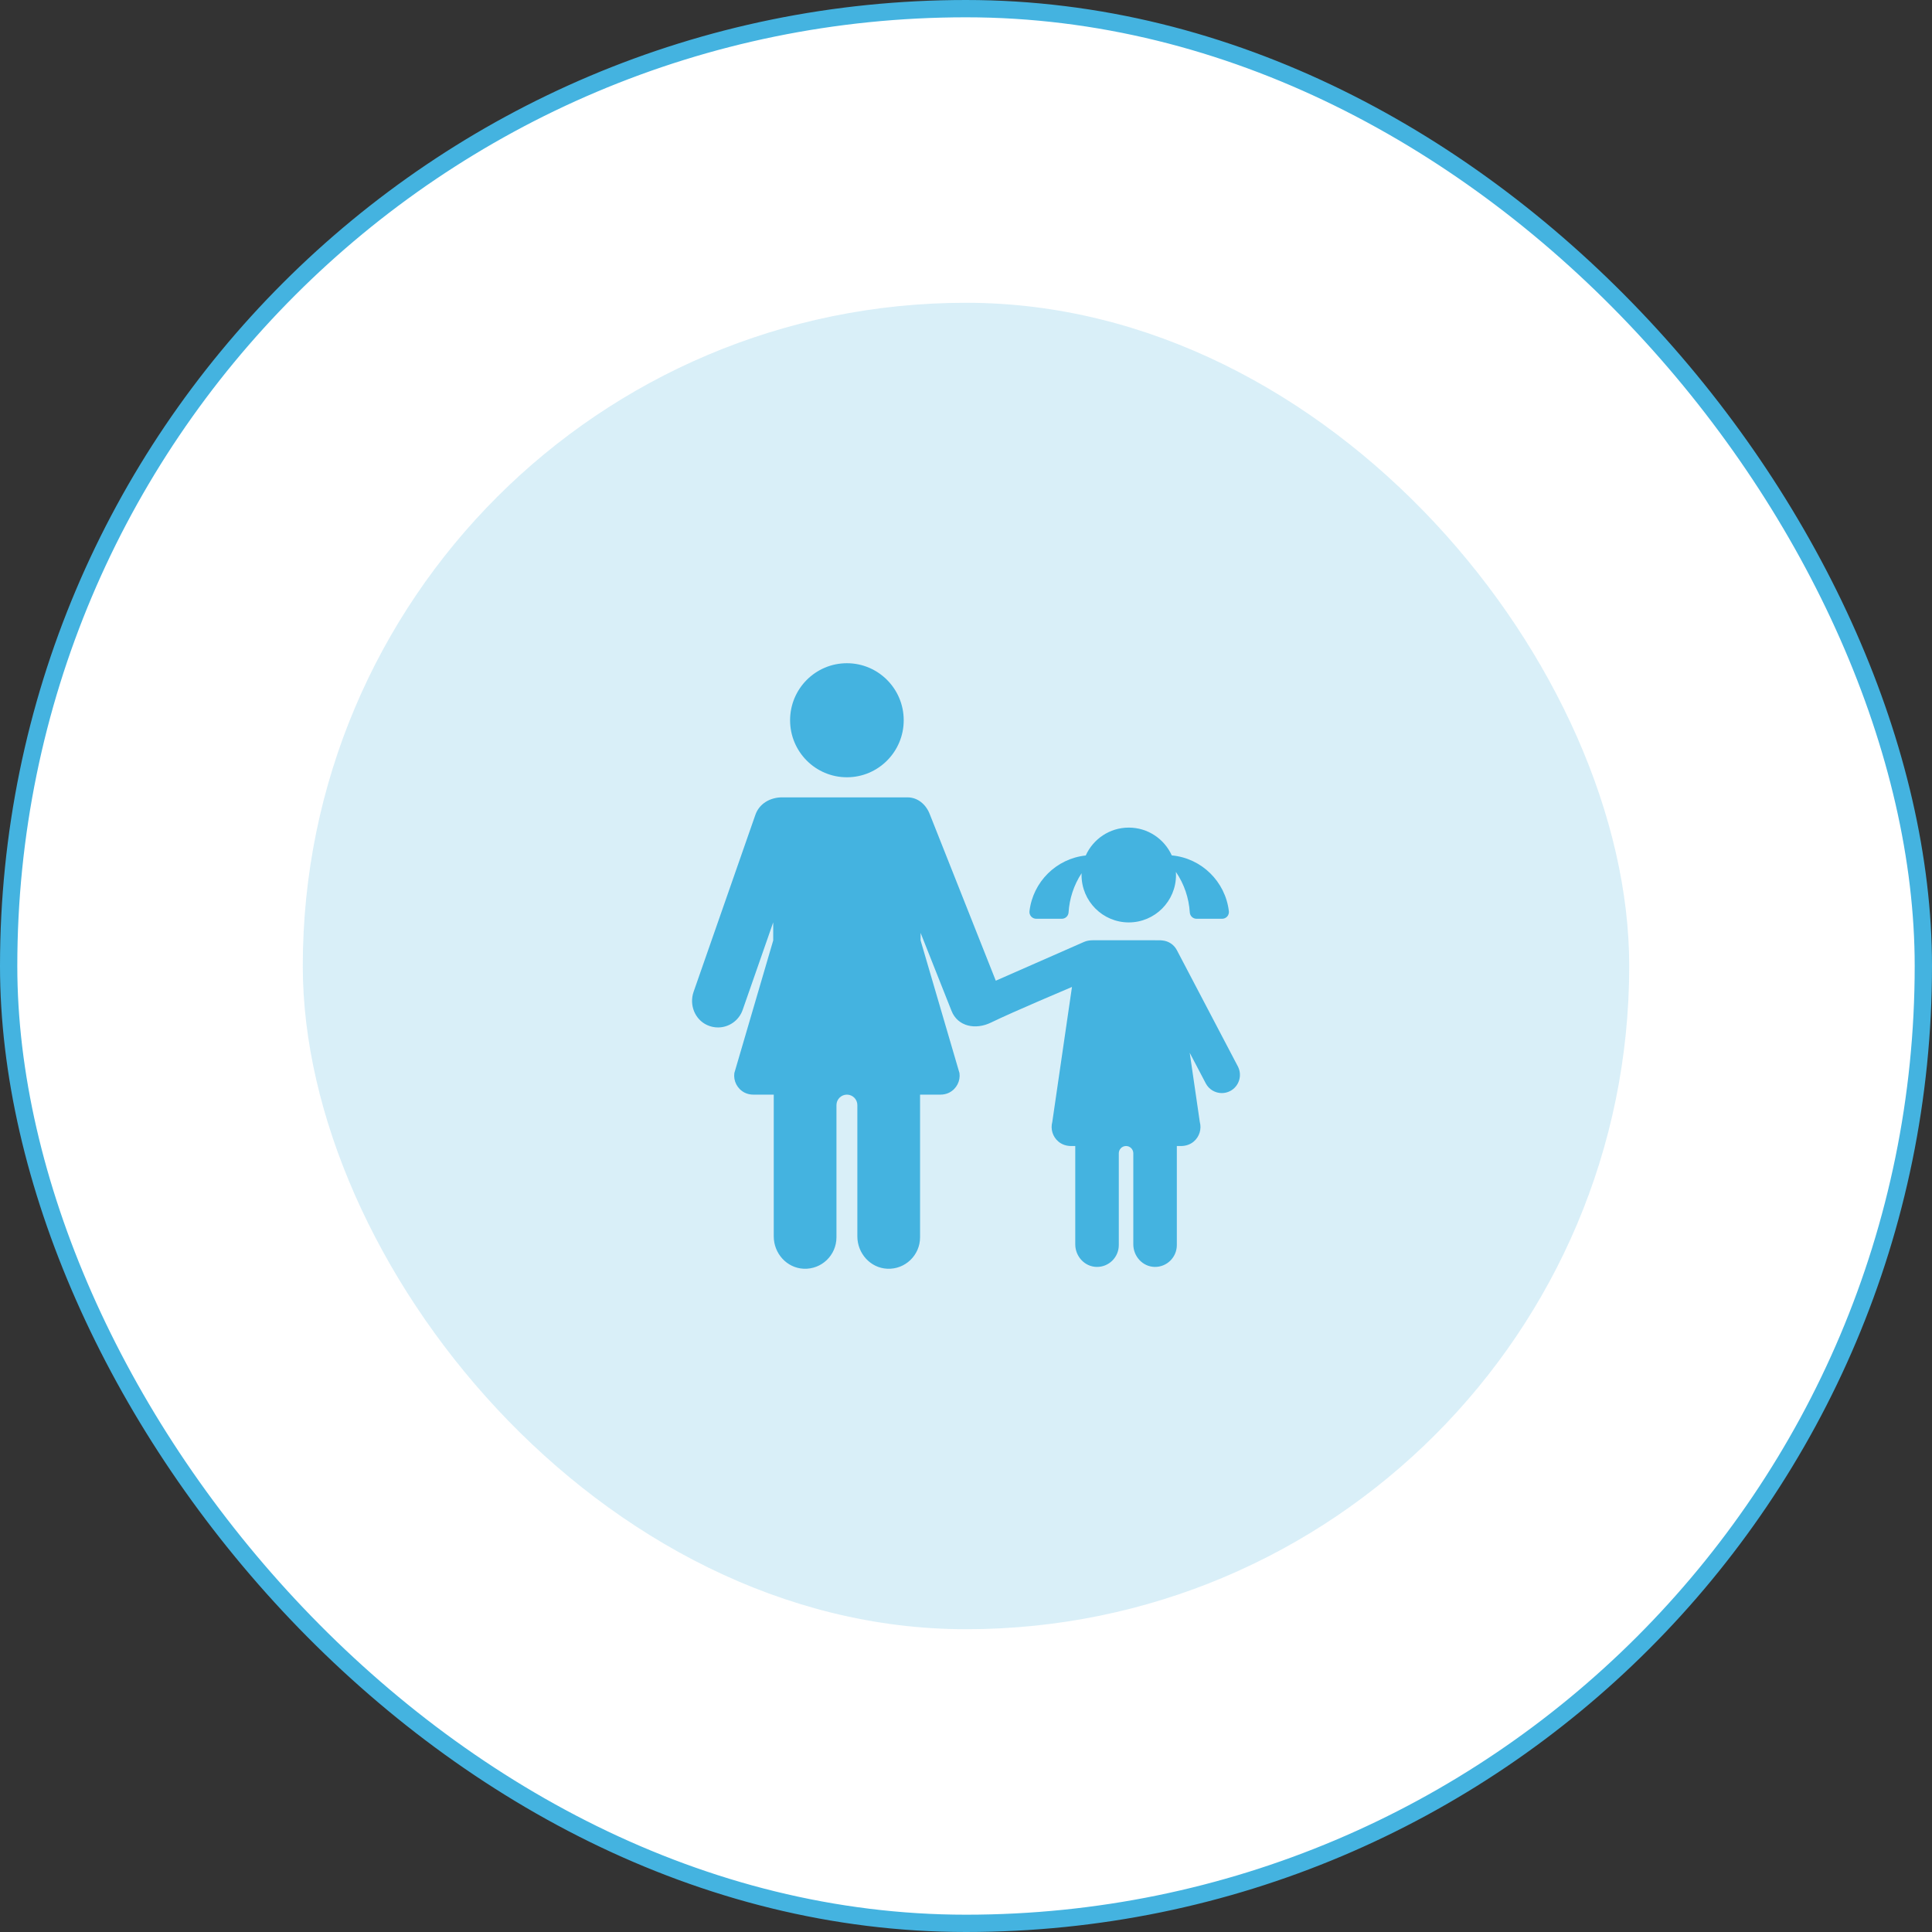
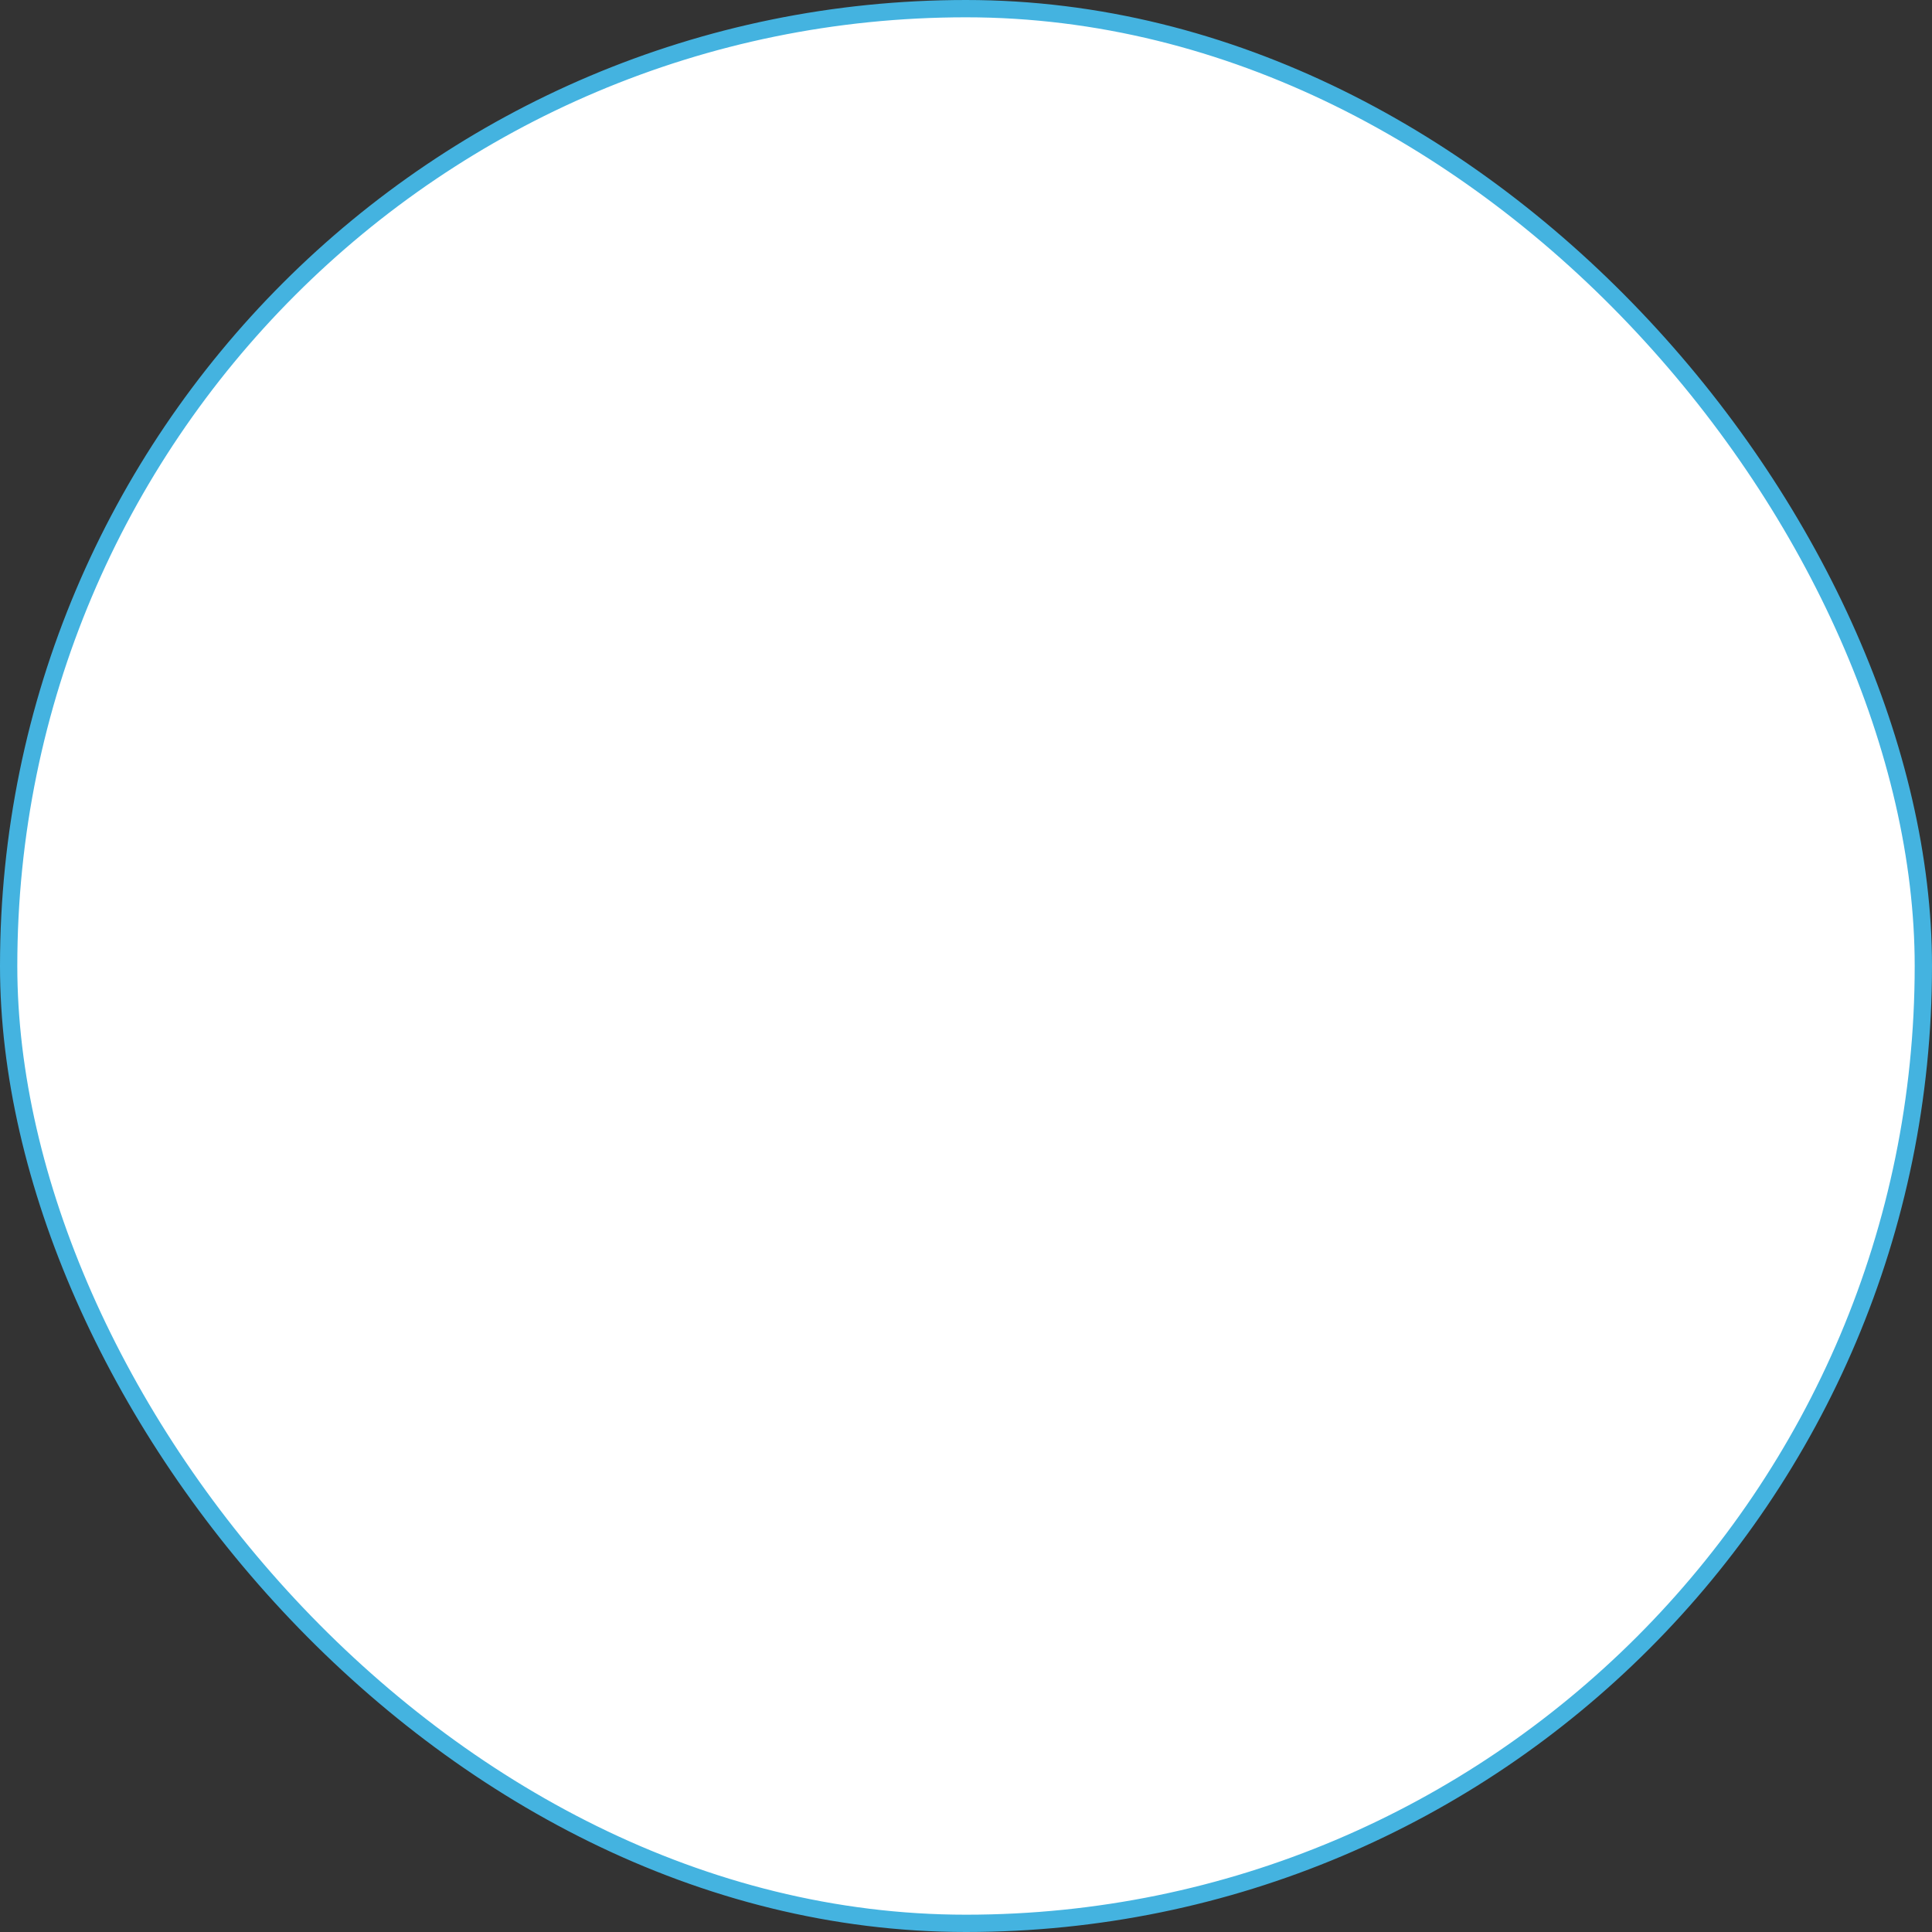
<svg xmlns="http://www.w3.org/2000/svg" width="134" height="134" viewBox="0 0 134 134" fill="none">
  <rect x="0" y="0" width="134" height="134" fill="#333333" stroke="none" />
  <rect x="0.6" y="0.6" width="132.8" height="132.8" rx="66.4" fill="white" stroke="#44B3E0" stroke-width="1.2" />
-   <rect opacity="0.2" x="21" y="21" width="92" height="92" rx="46" fill="#44B3E0" />
-   <path d="M85.855 73.963L81.624 65.898C81.42 65.509 81.041 65.271 80.635 65.23C80.475 65.209 80.825 65.215 75.79 65.215C75.589 65.215 75.371 65.248 75.185 65.33L69.066 68.019L64.476 56.443C64.214 55.781 63.638 55.303 62.946 55.304V55.303C62.946 55.303 56.437 55.303 54.245 55.303C53.442 55.303 52.67 55.717 52.392 56.514L48.107 68.79C47.795 69.685 48.183 70.701 49.043 71.096C49.291 71.209 49.548 71.262 49.8 71.262C50.548 71.262 51.248 70.793 51.51 70.044L53.629 63.972V65.226L50.933 74.425C50.859 74.966 51.125 75.514 51.643 75.782C51.832 75.879 52.044 75.922 52.257 75.922H53.666V85.755C53.666 86.931 54.566 87.942 55.735 87.997C56.984 88.056 58.015 87.058 58.015 85.817V76.649C58.015 76.248 58.34 75.922 58.74 75.922C59.14 75.922 59.465 76.248 59.465 76.649V85.755C59.465 86.931 60.365 87.942 61.534 87.997C62.783 88.056 63.814 87.058 63.814 85.817V75.922H65.223C65.435 75.922 65.648 75.879 65.837 75.782C66.355 75.514 66.621 74.966 66.547 74.425L63.851 65.226V64.703L65.997 70.115C66.425 71.197 67.658 71.447 68.729 70.925C70.239 70.188 74.35 68.454 74.35 68.454L72.985 77.819C72.852 78.311 73.01 78.845 73.415 79.183C73.659 79.387 73.973 79.486 74.29 79.486H74.578V86.305C74.578 87.14 75.228 87.855 76.06 87.871C76.906 87.886 77.598 87.202 77.598 86.356V79.991C77.598 79.712 77.823 79.486 78.101 79.486C78.379 79.486 78.604 79.712 78.604 79.991V86.305C78.604 87.14 79.254 87.855 80.085 87.871C80.932 87.886 81.623 87.202 81.623 86.356V79.486H81.911C82.228 79.486 82.543 79.387 82.787 79.183C83.191 78.845 83.35 78.311 83.216 77.819L82.517 73.02L83.629 75.14C83.854 75.569 84.291 75.814 84.744 75.814C84.941 75.814 85.142 75.768 85.329 75.669C85.942 75.344 86.178 74.58 85.855 73.963Z" fill="#44B3E0" />
-   <path d="M71.868 63.724H73.647C73.894 63.724 74.098 63.531 74.114 63.284C74.173 62.328 74.478 61.388 75.017 60.566C75.016 60.606 75.014 60.647 75.014 60.689C75.014 62.505 76.481 63.977 78.29 63.977C80.099 63.977 81.566 62.505 81.566 60.689C81.566 60.617 81.563 60.545 81.558 60.474C82.136 61.318 82.46 62.292 82.522 63.284C82.537 63.531 82.741 63.724 82.988 63.724H84.768C84.901 63.724 85.029 63.666 85.118 63.566C85.206 63.465 85.248 63.332 85.232 63.199C84.989 61.142 83.337 59.519 81.272 59.329C80.757 58.192 79.616 57.401 78.29 57.401C76.962 57.401 75.819 58.195 75.305 59.335C73.267 59.55 71.644 61.161 71.403 63.199C71.387 63.332 71.429 63.465 71.518 63.566C71.607 63.666 71.734 63.724 71.868 63.724Z" fill="#44B3E0" />
-   <path d="M58.74 53.91C60.916 53.91 62.68 52.139 62.68 49.955C62.68 47.771 60.916 46 58.74 46C56.563 46 54.799 47.771 54.799 49.955C54.799 52.139 56.563 53.91 58.74 53.91Z" fill="#44B3E0" />
</svg>